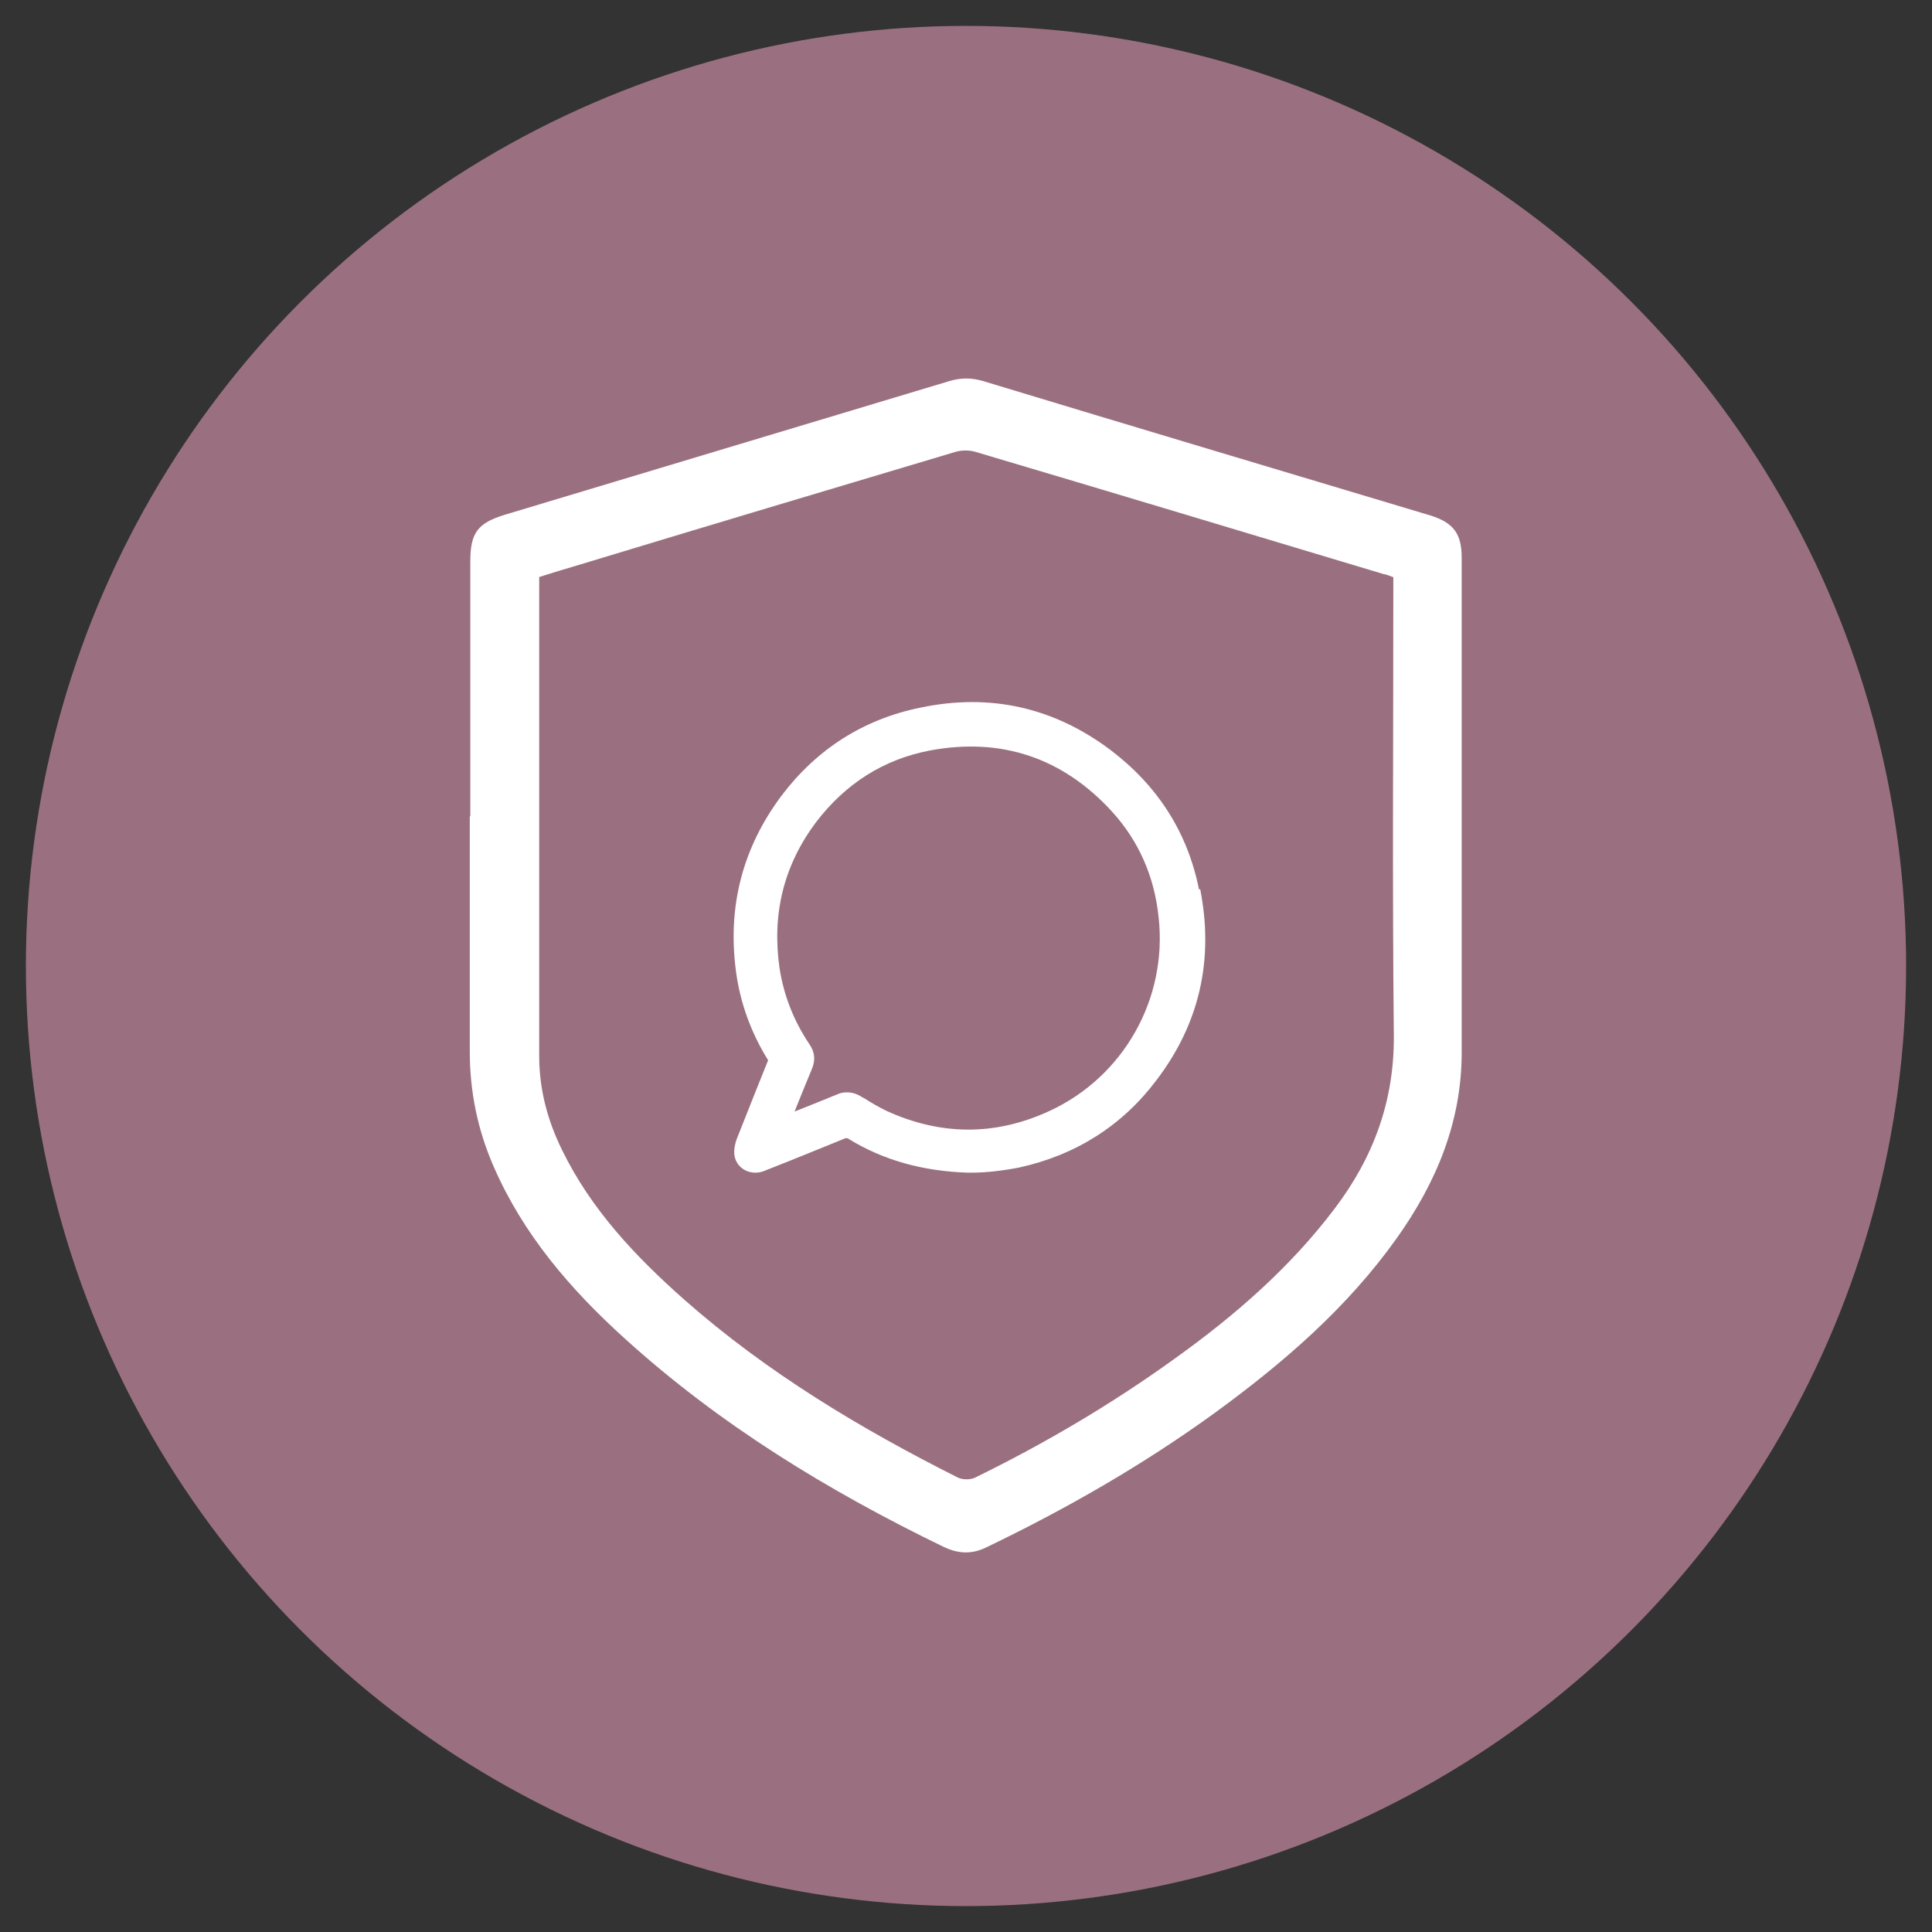
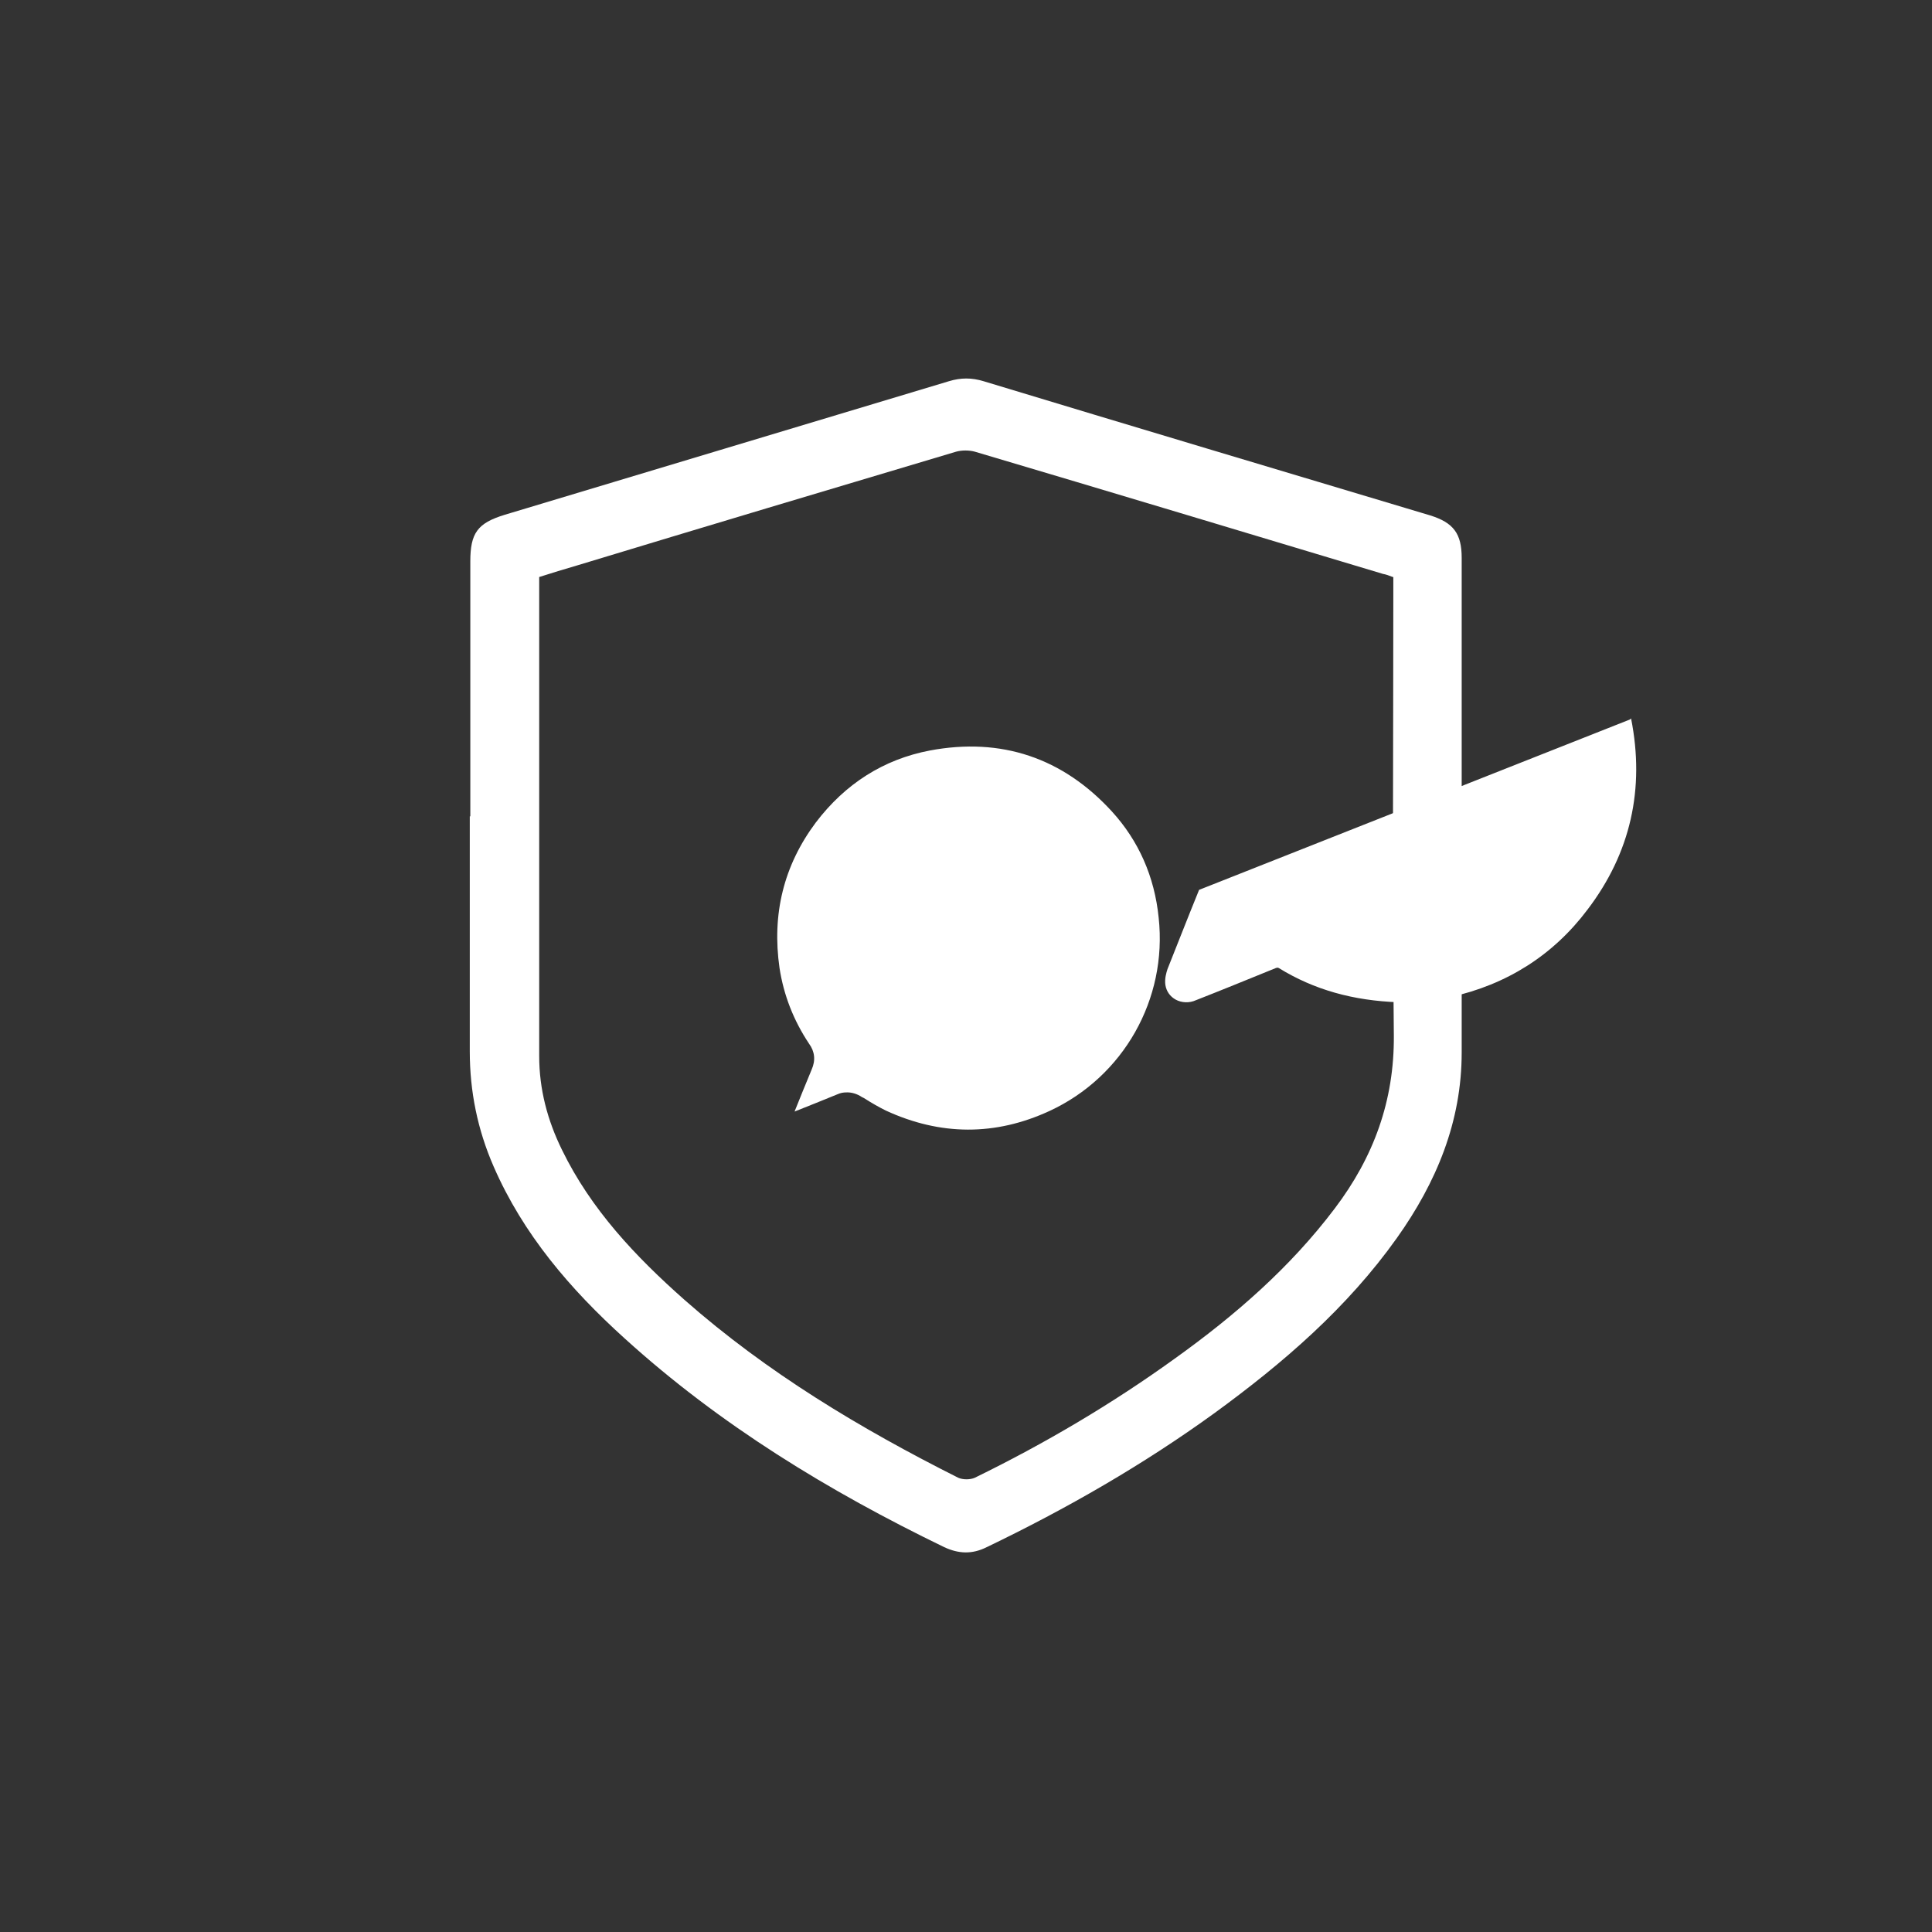
<svg xmlns="http://www.w3.org/2000/svg" id="Layer_1" version="1.1" viewBox="0 0 373 373">
  <rect x="0" y="0" width="373" height="373" fill="#333333" stroke="none" />
  <defs>
    <style>
      .st0 {
        fill: #fff;
      }

      .st1 {
        fill: #9a7080;
      }
    </style>
  </defs>
-   <circle class="st1" cx="186.5" cy="186.5" r="181.5" />
  <g id="Wo2xLI">
    <path class="st0" d="M90.8,157.6v-49.2c0-5.5,1.4-7.4,6.6-9,28.6-8.6,57.2-17.2,85.8-25.8,2.3-.7,4.4-.7,6.7,0,28.7,8.7,57.5,17.3,86.2,25.9,4.5,1.4,6.1,3.5,6.1,8.2v95.5c0,13.4-4.9,25.1-12.5,35.8-9.6,13.5-21.9,24.1-35.2,33.8-13.8,10-28.6,18.5-44,25.9-2.8,1.4-5.4,1.3-8.2,0-22.3-10.8-43.3-23.6-61.7-40.3-10.5-9.5-19.6-20.1-25.3-33.2-3.1-7.1-4.6-14.5-4.6-22.2v-45.4h0ZM268.9,111.4c-.8-.3-1.3-.5-1.9-.6-26.3-7.9-52.5-15.8-78.8-23.6-1.1-.3-2.5-.3-3.6,0-24.5,7.3-48.9,14.6-73.3,22-2.4.7-4.7,1.4-7.2,2.2v92.5c0,6.4,1.6,12.4,4.4,18.1,5.6,11.5,14.2,20.6,23.7,29,15.9,14,33.9,24.8,52.8,34.3.9.4,2.3.4,3.2,0,13.5-6.6,26.4-14.2,38.6-23,11.6-8.3,22.3-17.6,30.9-29,7.5-9.9,11.5-20.8,11.4-33.4-.3-28.5-.1-57-.1-85.5v-3Z" />
  </g>
-   <path class="st0" d="M231.5,171.8c-2.2-11.1-8-20.1-17.1-27-10.9-8.2-23.2-11-36.6-8.2-11,2.2-20.1,8-26.9,17-7.5,10-10.5,21.4-8.8,34,.8,6,2.9,11.8,6.2,17.1h0c-2.4,5.9-4.3,10.8-6.1,15.3-.2.6-.6,1.9-.4,3.1.2,1.2.9,2.2,2,2.8s2.6.7,3.9.1c4.6-1.8,10-4,15.4-6.2.3-.1.4-.1.6,0,6.8,4.2,14.4,6.3,23.1,6.6h.7c3,0,6.2-.4,9.3-1,10.9-2.4,19.9-8.1,26.5-16.9,8.3-10.9,11.1-23.3,8.4-36.9l-.2.2ZM153.4,214.6c1.1-2.8,2.2-5.4,3.3-8.1.8-1.8.6-3.5-.5-5-3-4.5-4.9-9.4-5.7-14.6-1.5-10.4.8-19.8,7-28.1,5.7-7.5,13.1-12.2,22-13.9,13.8-2.6,25.7,1.4,35.2,11.8,5.1,5.6,8.2,12.5,9,20.5,1.7,15.7-6.8,30.7-21.1,37.3-10.4,4.8-21,4.8-31.6-.1-1.4-.7-2.8-1.5-4.2-2.4l-.4-.2c-.9-.6-1.9-.9-2.8-.9s-1.3.1-2,.4c-2.7,1.1-5.4,2.2-8.2,3.3h0Z" />
+   <path class="st0" d="M231.5,171.8h0c-2.4,5.9-4.3,10.8-6.1,15.3-.2.6-.6,1.9-.4,3.1.2,1.2.9,2.2,2,2.8s2.6.7,3.9.1c4.6-1.8,10-4,15.4-6.2.3-.1.4-.1.6,0,6.8,4.2,14.4,6.3,23.1,6.6h.7c3,0,6.2-.4,9.3-1,10.9-2.4,19.9-8.1,26.5-16.9,8.3-10.9,11.1-23.3,8.4-36.9l-.2.2ZM153.4,214.6c1.1-2.8,2.2-5.4,3.3-8.1.8-1.8.6-3.5-.5-5-3-4.5-4.9-9.4-5.7-14.6-1.5-10.4.8-19.8,7-28.1,5.7-7.5,13.1-12.2,22-13.9,13.8-2.6,25.7,1.4,35.2,11.8,5.1,5.6,8.2,12.5,9,20.5,1.7,15.7-6.8,30.7-21.1,37.3-10.4,4.8-21,4.8-31.6-.1-1.4-.7-2.8-1.5-4.2-2.4l-.4-.2c-.9-.6-1.9-.9-2.8-.9s-1.3.1-2,.4c-2.7,1.1-5.4,2.2-8.2,3.3h0Z" />
</svg>